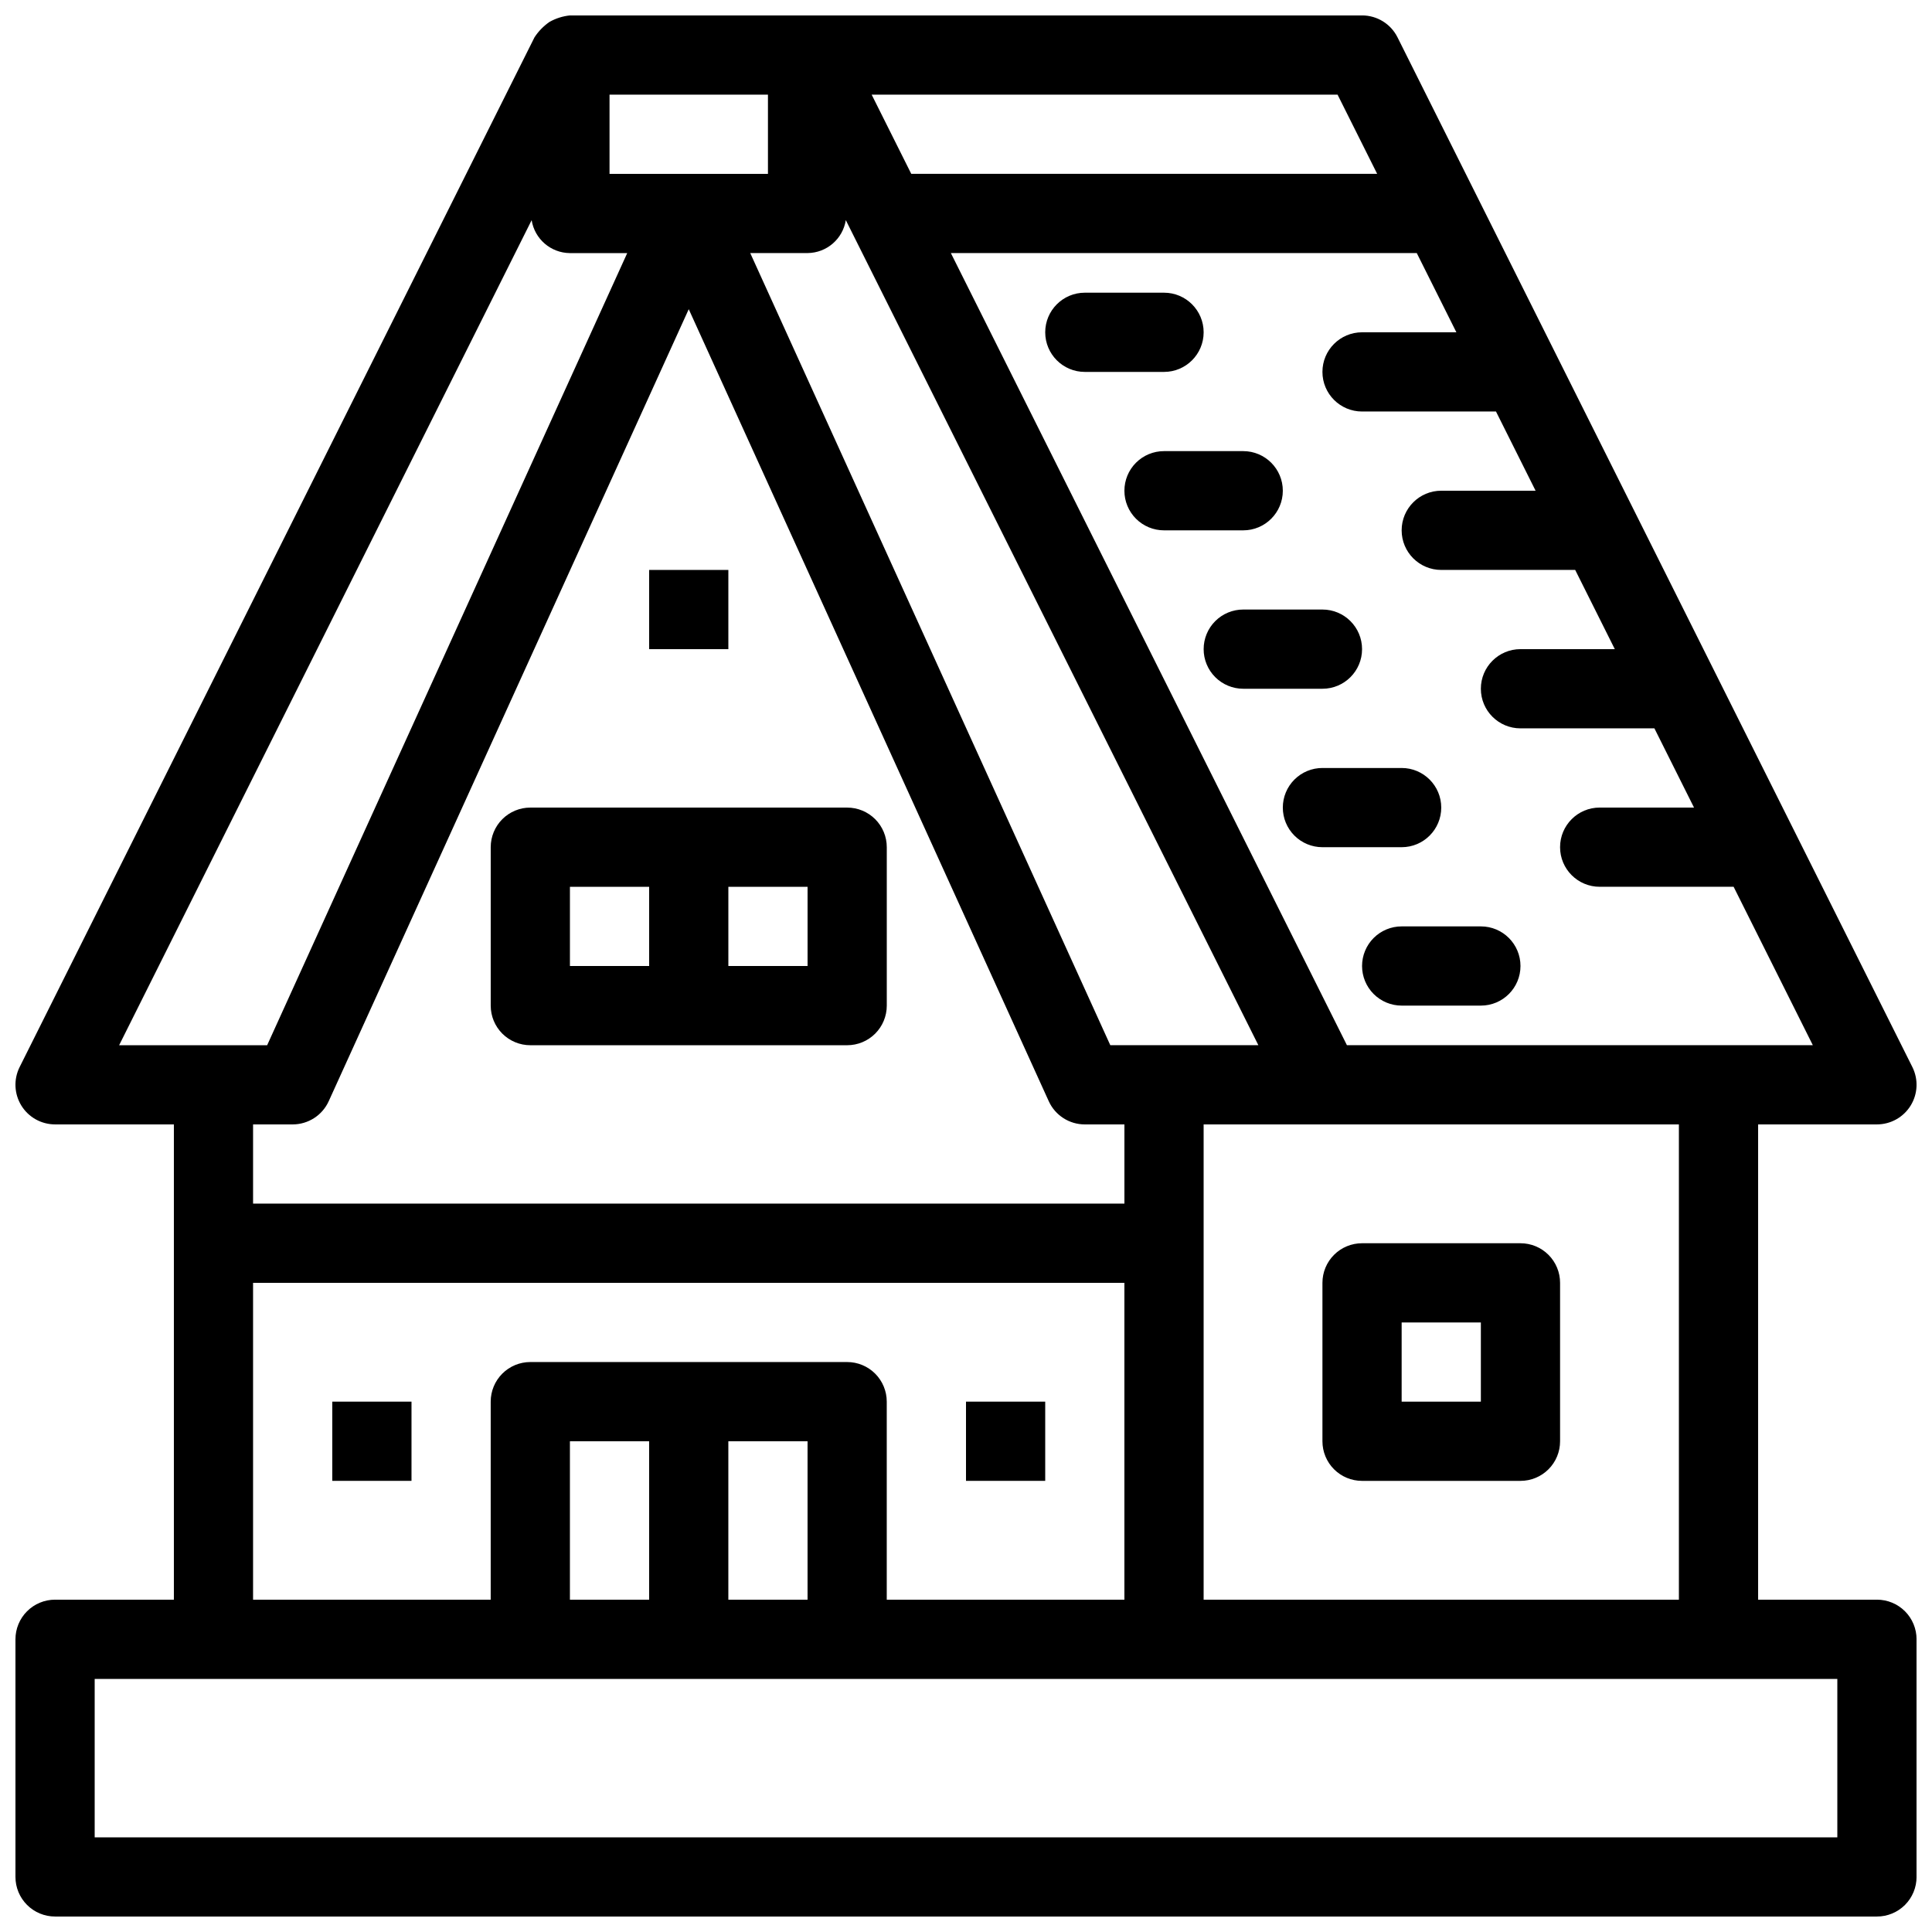
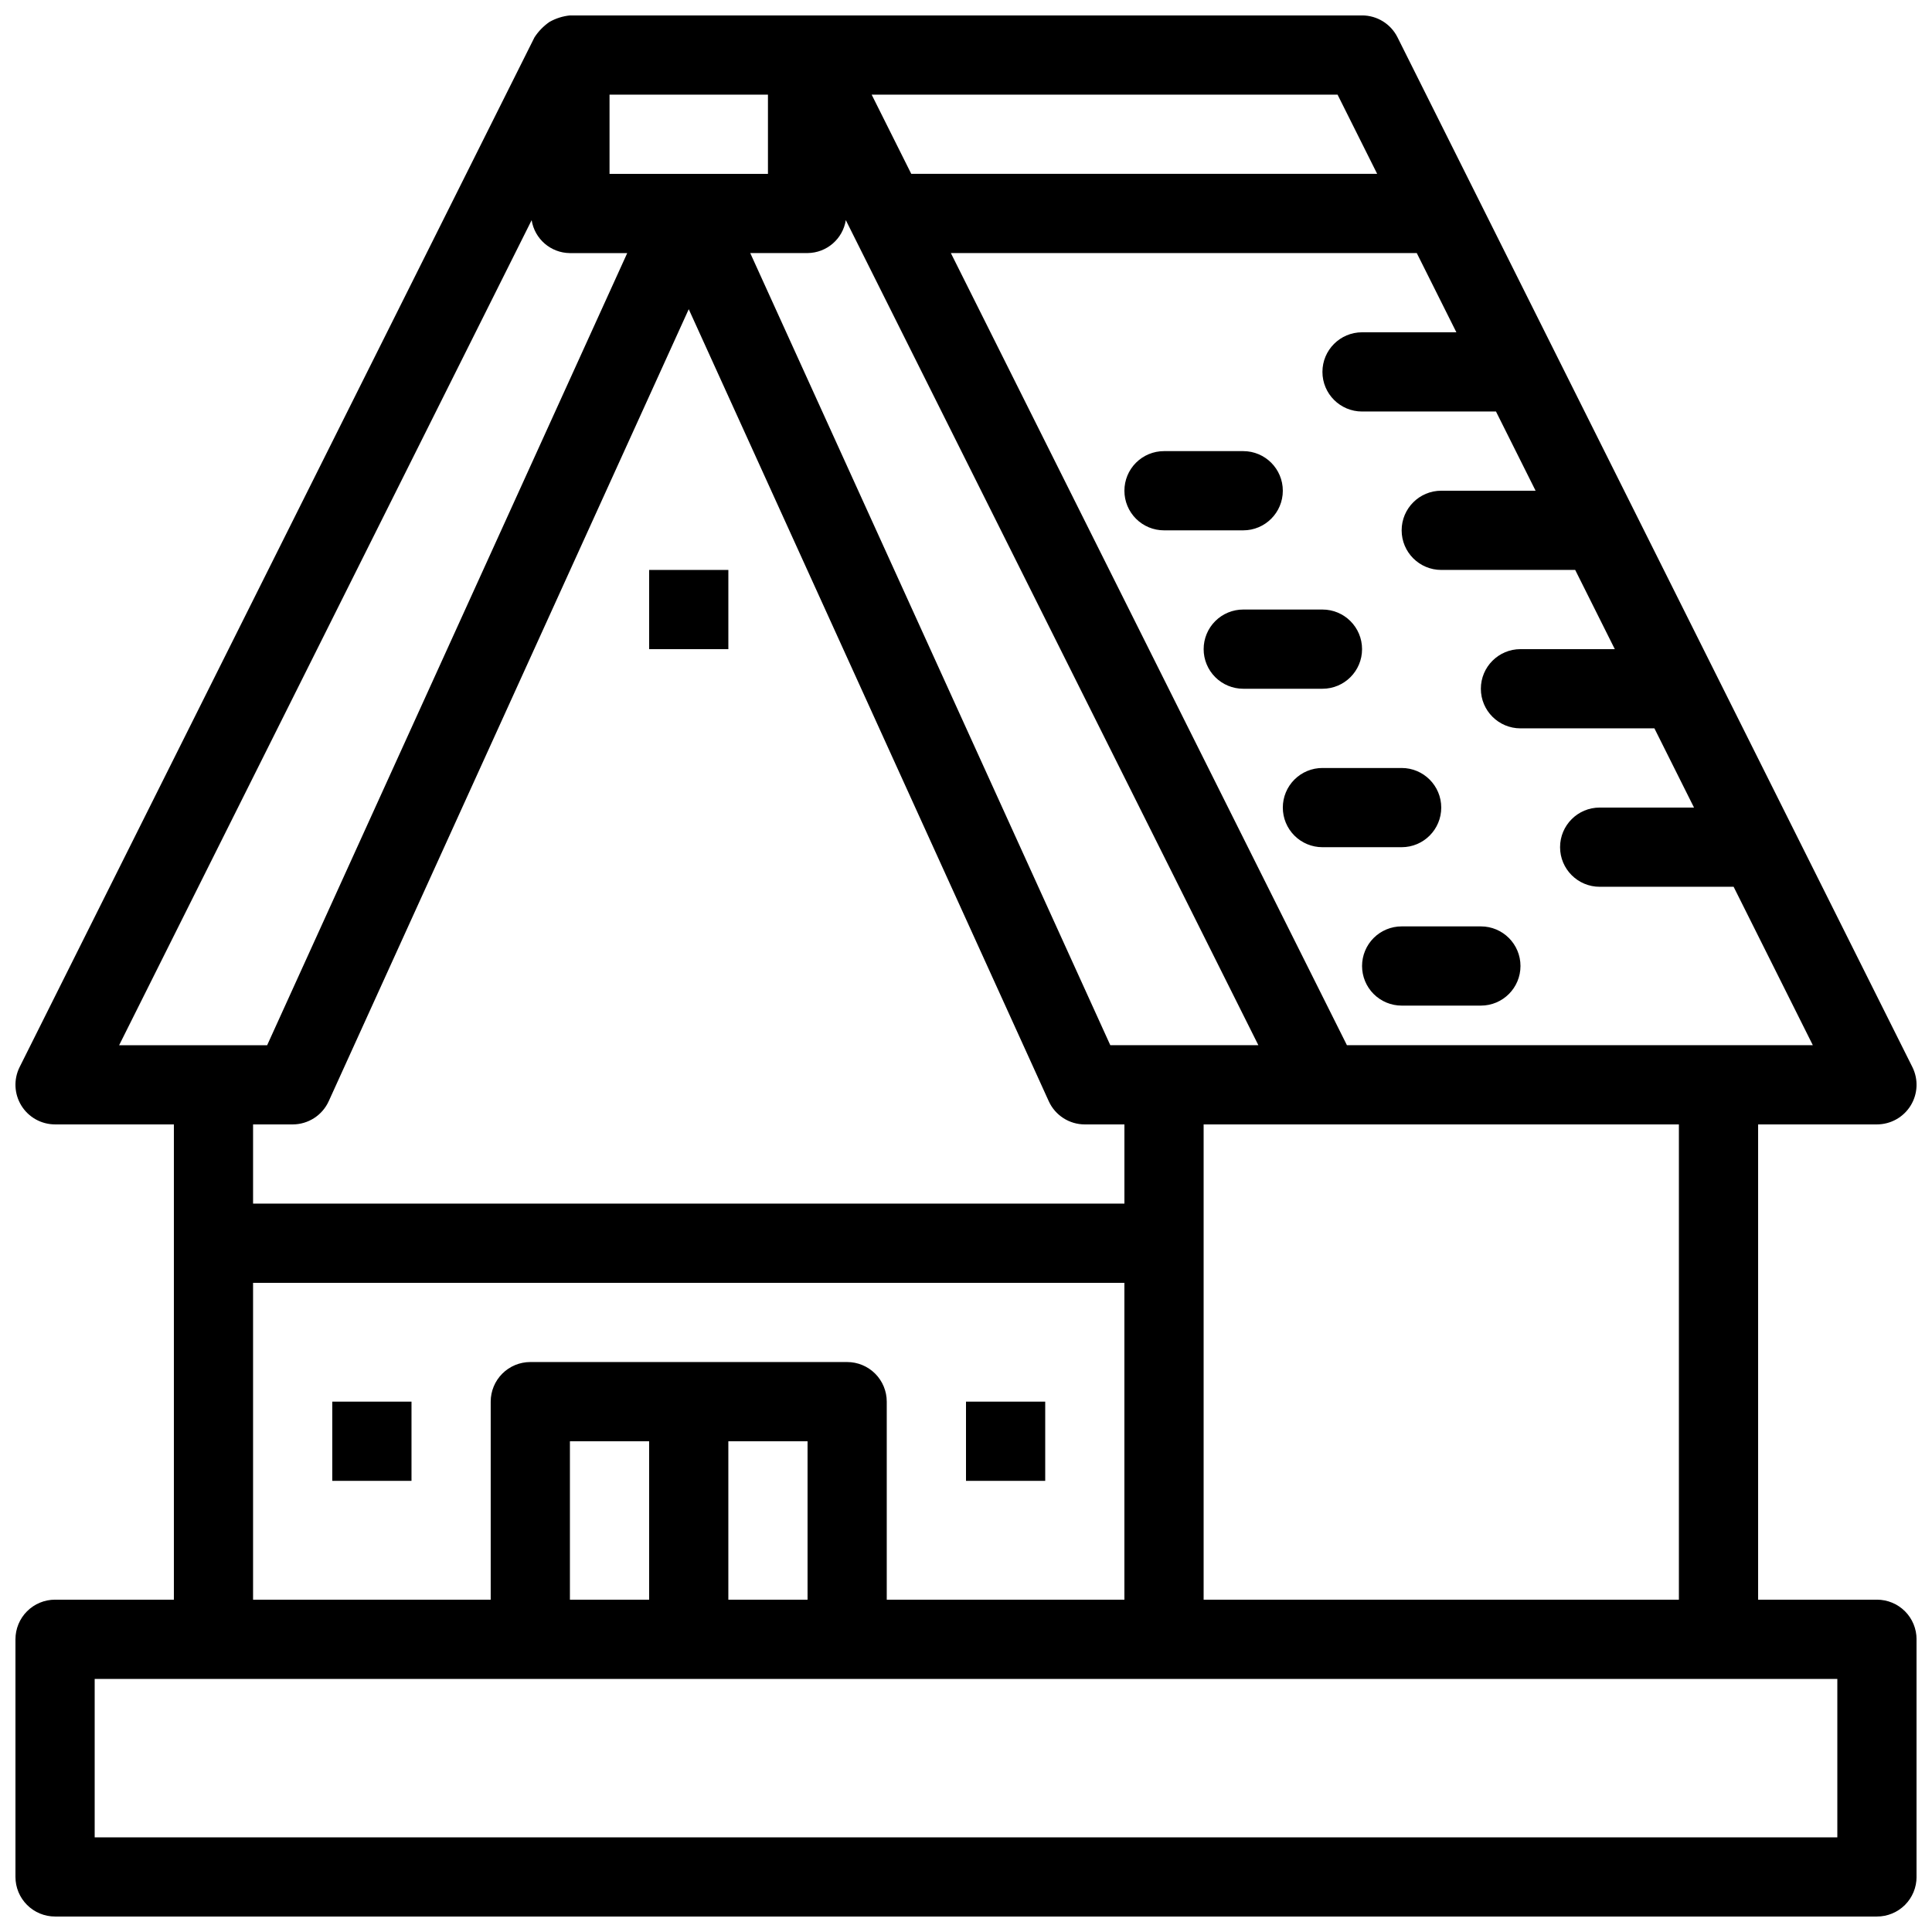
<svg xmlns="http://www.w3.org/2000/svg" width="800px" height="800px" version="1.1" viewBox="144 144 512 512">
  <defs>
    <clipPath id="a">
      <path d="m148.09 148.09h503.81v503.81h-503.81z" />
    </clipPath>
  </defs>
-   <path d="m368.51 358.02h-83.969c-2.785-0.004-5.453 1.105-7.422 3.07-1.969 1.969-3.074 4.641-3.074 7.426v41.984c0 2.781 1.105 5.453 3.074 7.422s4.637 3.074 7.422 3.074h83.969c2.781 0 5.453-1.105 7.422-3.074s3.074-4.641 3.074-7.422v-41.984c0-2.785-1.105-5.457-3.074-7.426-1.969-1.965-4.641-3.074-7.422-3.07zm-52.48 41.984h-20.992v-20.992h20.992zm41.984 0h-20.992v-20.992h20.992z" />
  <path d="m316.03 295.04h20.992v20.992h-20.992z" />
  <path d="m232.06 515.45h20.992v20.992h-20.992z" />
  <path d="m400 515.45h20.992v20.992h-20.992z" />
  <path d="m441.98 274.05c-0.004 2.785 1.102 5.453 3.07 7.422s4.641 3.074 7.426 3.074h20.992c5.793 0 10.492-4.699 10.492-10.496s-4.699-10.496-10.492-10.496h-20.992c-2.785-0.004-5.457 1.102-7.426 3.07s-3.074 4.641-3.07 7.426z" />
  <path d="m462.98 316.03c-0.004 2.785 1.102 5.453 3.07 7.422s4.641 3.074 7.426 3.074h20.992-0.004c5.797 0 10.496-4.699 10.496-10.496s-4.699-10.496-10.496-10.496h-20.988c-2.785-0.004-5.457 1.102-7.426 3.07s-3.074 4.641-3.07 7.426z" />
  <path d="m483.96 358.02c0 2.781 1.105 5.453 3.074 7.422s4.641 3.074 7.422 3.074h20.992c5.797 0 10.496-4.699 10.496-10.496s-4.699-10.496-10.496-10.496h-20.992c-2.781-0.004-5.453 1.102-7.422 3.07s-3.074 4.641-3.074 7.426z" />
  <path d="m504.96 400c0 2.781 1.105 5.453 3.074 7.422s4.641 3.074 7.422 3.074h20.992c5.797 0 10.496-4.699 10.496-10.496s-4.699-10.496-10.496-10.496h-20.992c-2.781-0.004-5.453 1.102-7.422 3.07s-3.074 4.641-3.074 7.426z" />
-   <path d="m431.49 242.56h20.992c5.797 0 10.496-4.699 10.496-10.496s-4.699-10.496-10.496-10.496h-20.992c-5.797 0-10.496 4.699-10.496 10.496s4.699 10.496 10.496 10.496z" />
-   <path d="m494.46 525.95c0 2.785 1.105 5.457 3.074 7.426s4.641 3.074 7.422 3.07h41.984c2.785 0.004 5.457-1.102 7.426-3.07s3.074-4.641 3.07-7.426v-41.984c0.004-2.781-1.102-5.453-3.07-7.422s-4.641-3.074-7.426-3.07h-41.984c-2.781-0.004-5.453 1.102-7.422 3.07s-3.074 4.641-3.074 7.422zm20.992-31.488h20.992v20.992h-20.992z" />
  <g clip-path="url(#a)">
    <path d="m641.41 567.93h-31.488v-125.95h31.488c3.637-0.004 7.016-1.887 8.926-4.981 1.914-3.094 2.09-6.957 0.465-10.211l-136.45-272.9c-1.777-3.555-5.414-5.801-9.391-5.801h-209.92c-1.91 0.195-3.758 0.781-5.426 1.727-1.574 1.09-2.922 2.473-3.965 4.074l-136.45 272.9c-1.621 3.254-1.449 7.117 0.465 10.211 1.91 3.094 5.289 4.977 8.926 4.981h31.488v125.95h-31.488c-2.785 0-5.453 1.105-7.422 3.074s-3.074 4.641-3.074 7.422v62.977c0 2.785 1.105 5.453 3.074 7.422s4.637 3.074 7.422 3.074h482.82c2.785 0.004 5.457-1.102 7.426-3.07s3.074-4.641 3.07-7.426v-62.977c0.004-2.781-1.102-5.453-3.07-7.422s-4.641-3.074-7.426-3.074zm-121.95-356.86 10.496 20.992h-25c-5.797 0-10.496 4.699-10.496 10.496s4.699 10.496 10.496 10.496h35.496l10.496 20.992h-25c-5.797 0-10.496 4.699-10.496 10.496s4.699 10.496 10.496 10.496h35.496l10.496 20.992h-25c-5.797 0-10.496 4.699-10.496 10.496s4.699 10.496 10.496 10.496h35.496l10.496 20.992h-25c-5.797 0-10.496 4.699-10.496 10.496s4.699 10.496 10.496 10.496h35.496l20.992 41.984h-123.47l-104.96-209.92zm69.465 230.91v125.95h-125.95v-125.95zm-90.457-272.9 10.496 20.992h-123.47l-10.496-20.992zm-130.32 33.254 109.33 218.65h-39.238l-95.418-209.92h15.191c5.059-0.043 9.344-3.734 10.137-8.73zm0.359 302.62h-83.969c-2.785 0-5.453 1.105-7.422 3.074s-3.074 4.641-3.074 7.422v52.48h-62.977v-83.969h230.91v83.969h-62.977v-52.48c0-2.781-1.105-5.453-3.074-7.422s-4.641-3.074-7.422-3.074zm-10.496 20.992v41.984h-20.992v-41.984zm-41.984 0v41.984h-20.992v-41.984zm-104.96-62.973v-20.992h10.496c4.113-0.004 7.848-2.406 9.551-6.152l95.41-209.89 95.406 209.89c1.703 3.746 5.438 6.152 9.555 6.152h10.496v20.992zm94.465-293.89h41.984v20.992h-41.984zm-129.96 251.91 109.32-218.65c0.793 4.996 5.082 8.688 10.141 8.73h15.188l-95.422 209.92zm455.34 209.92h-461.82v-41.984h461.82z" />
  </g>
</svg>